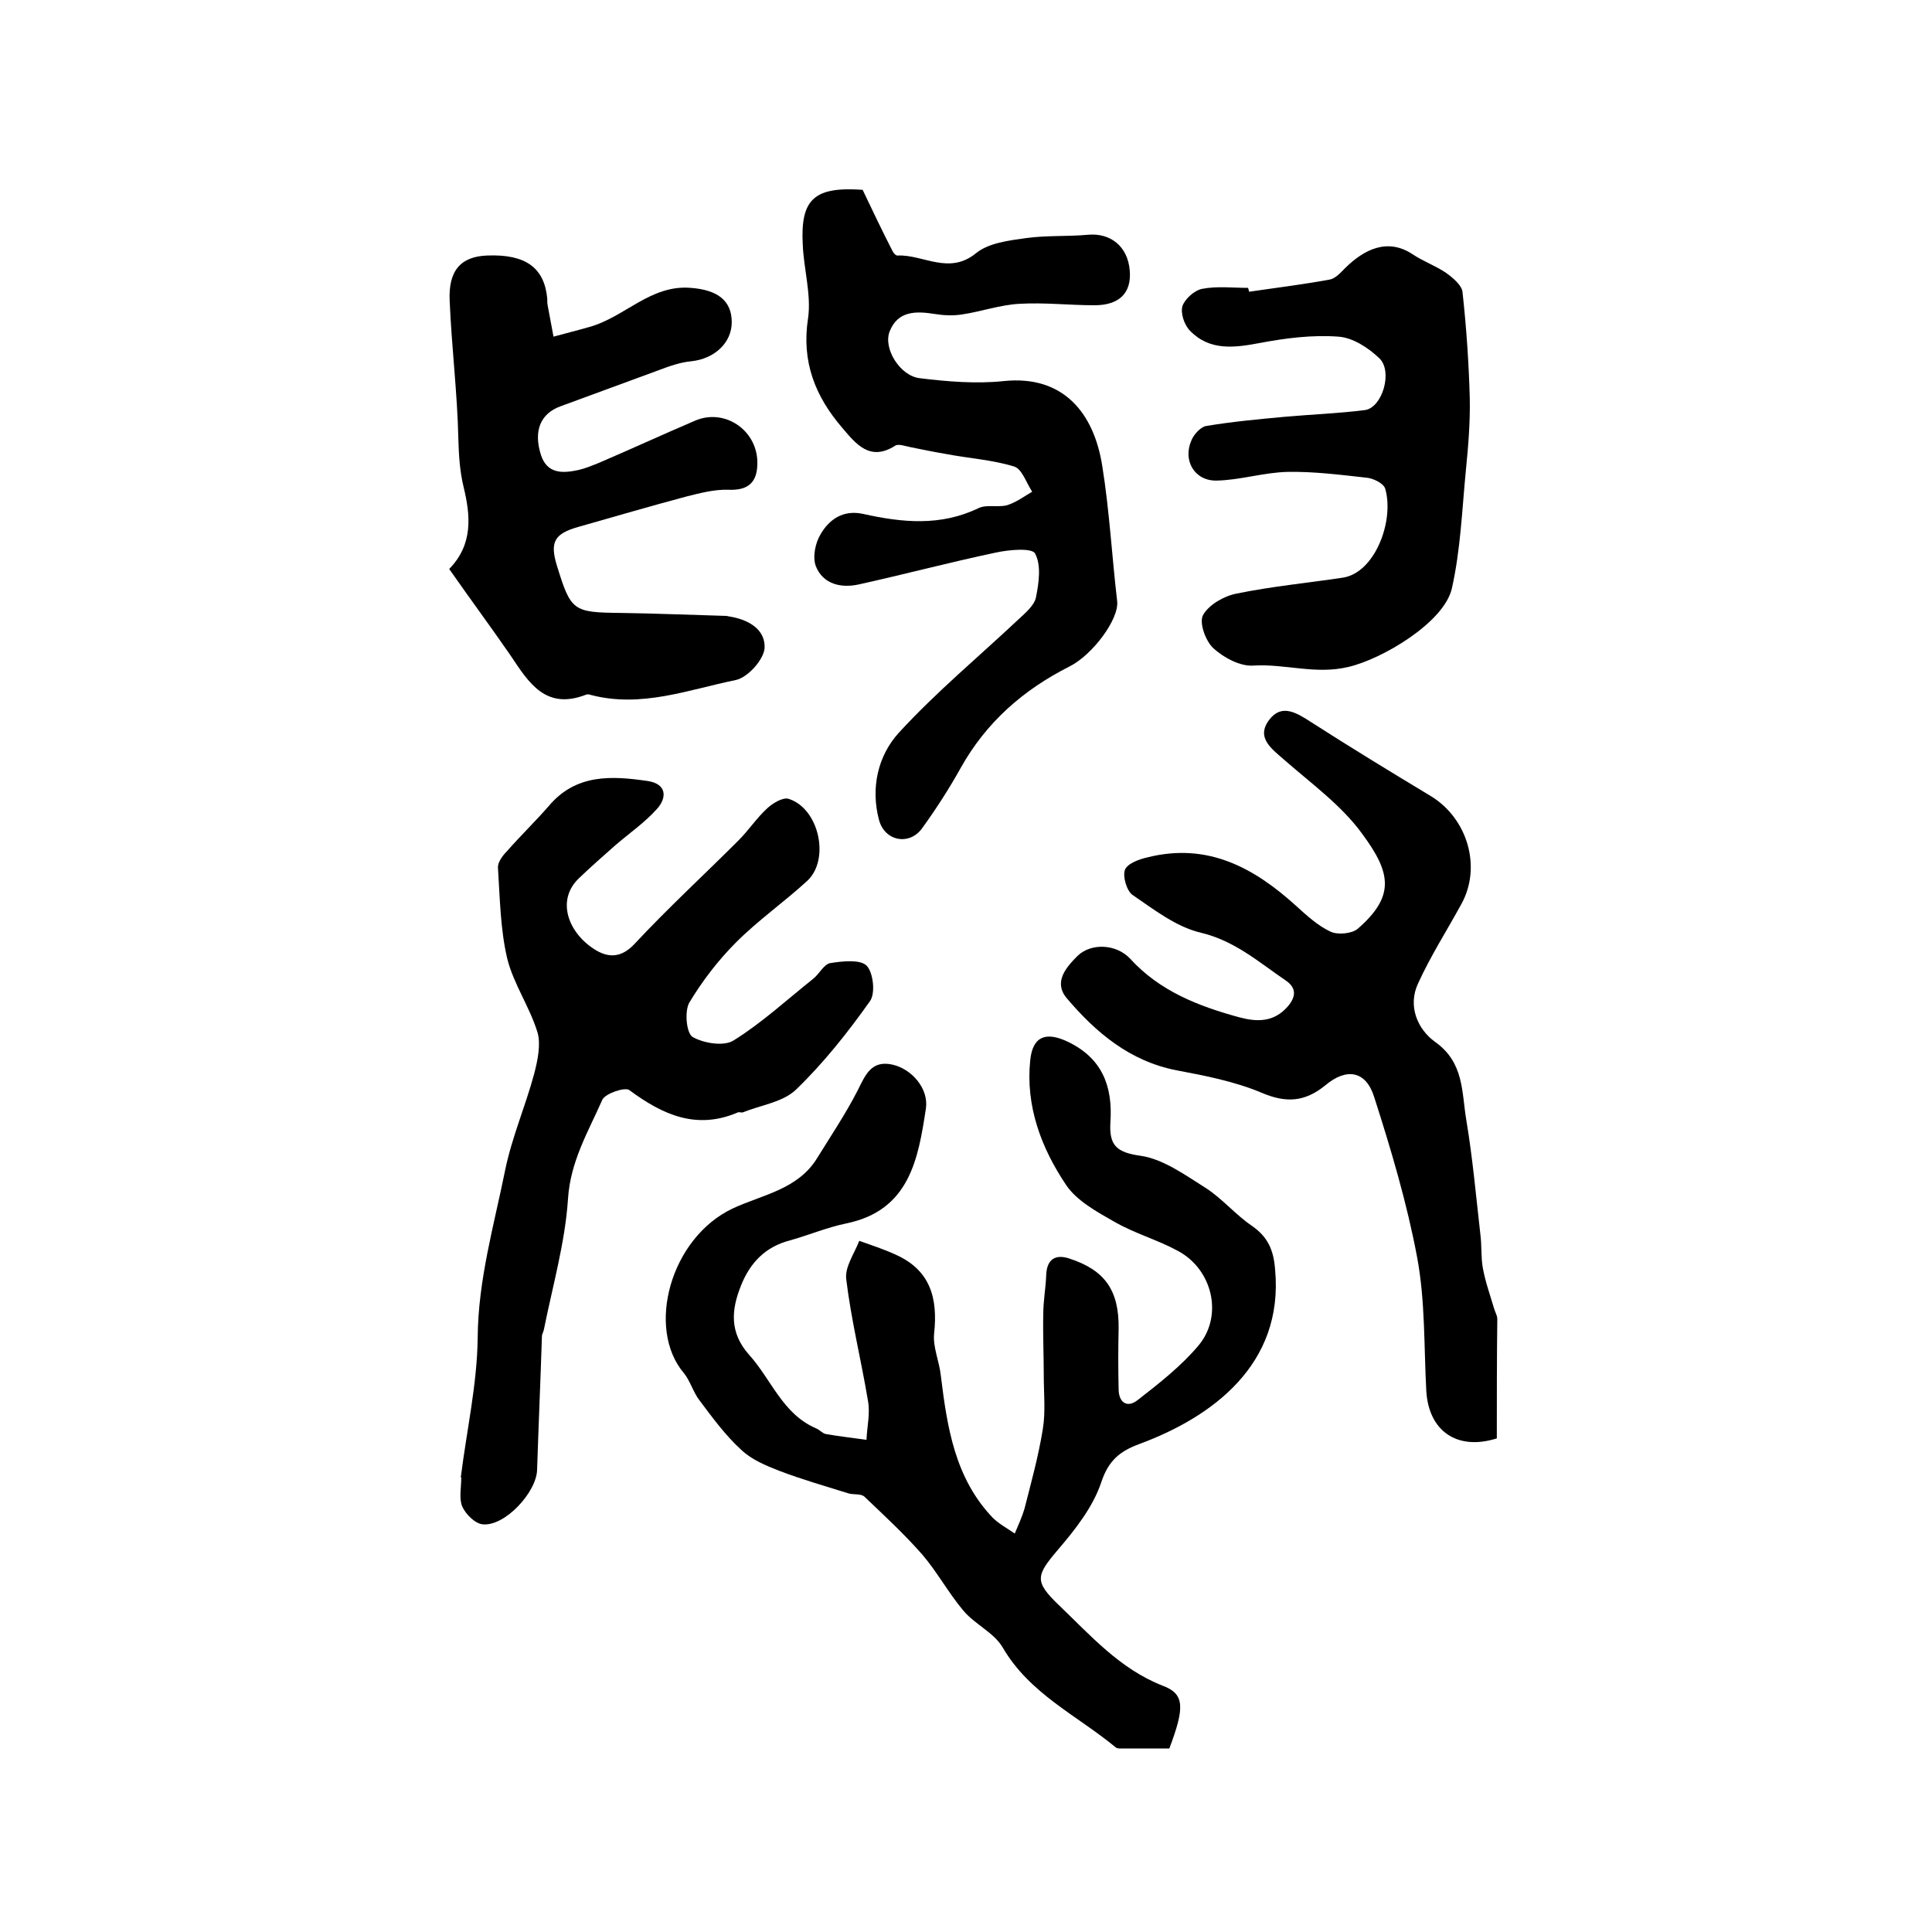
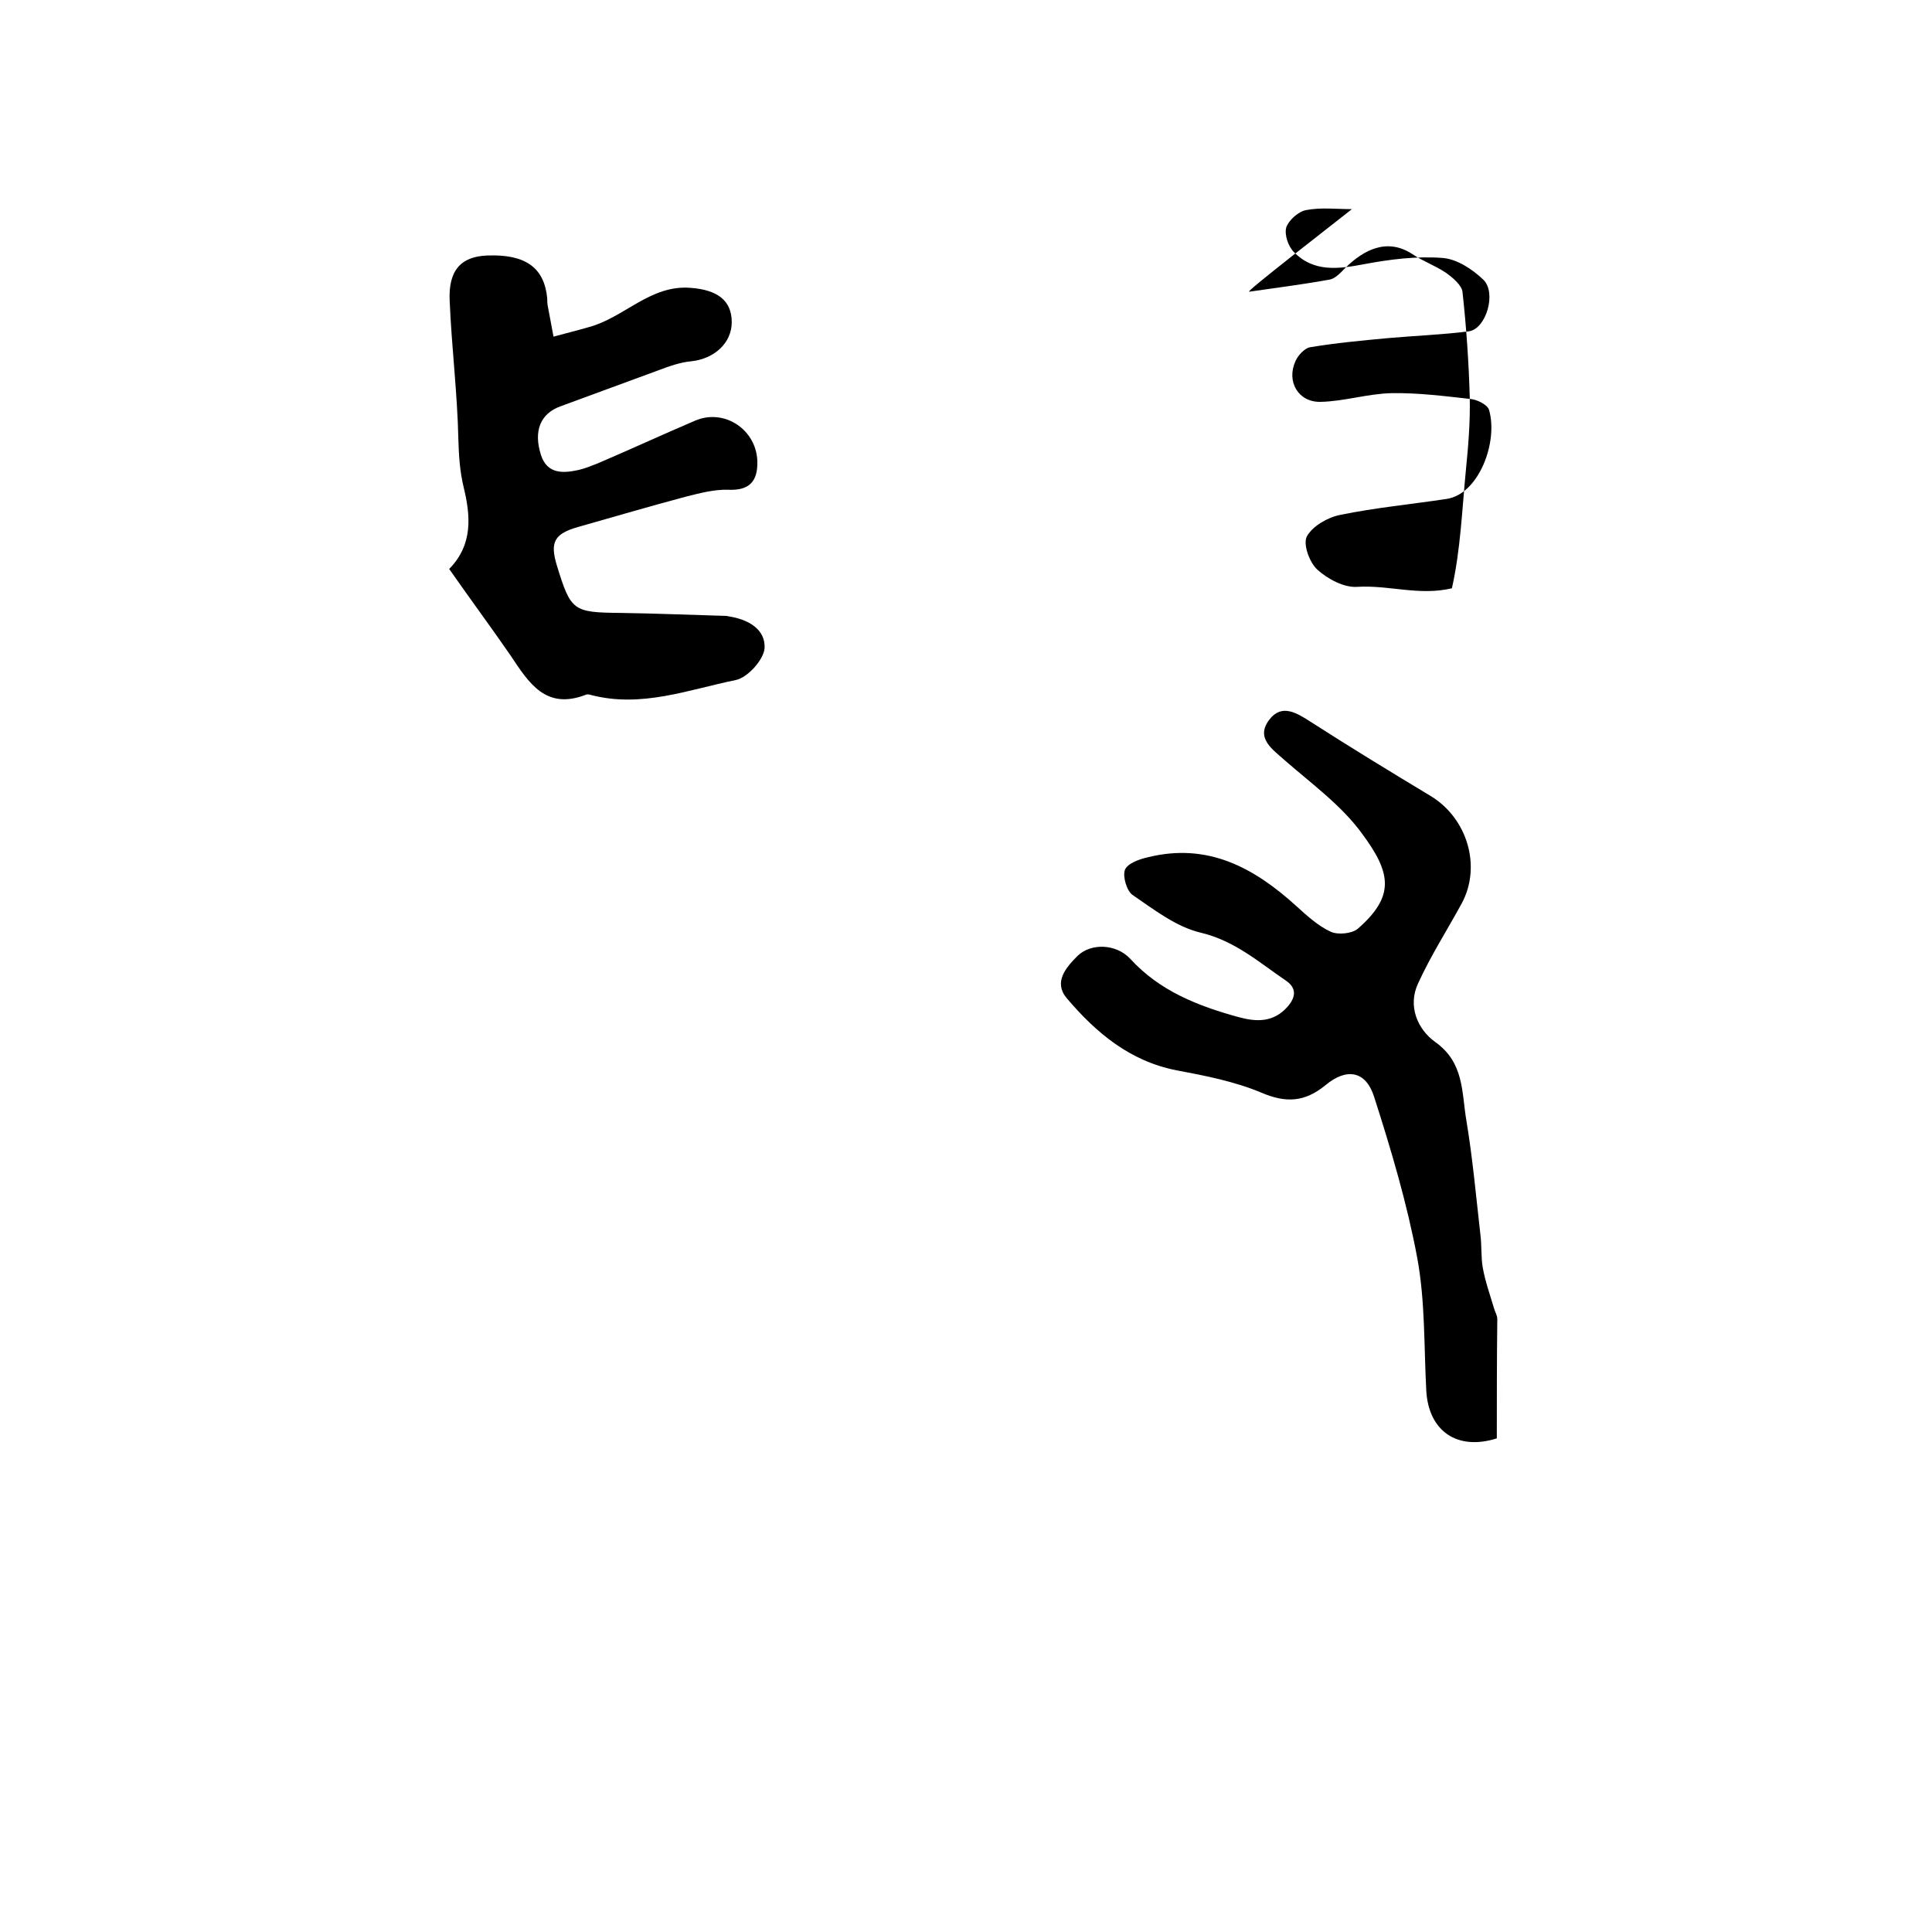
<svg xmlns="http://www.w3.org/2000/svg" version="1.1" id="图层_1" x="0px" y="0px" viewBox="0 0 400 400" style="enable-background:new 0 0 400 400;" xml:space="preserve">
  <style type="text/css">
	.st0{fill:#FFFFFF;}
</style>
  <g>
-     <path d="M242.1,362c-3,0-6.2,0-9.3,0c-0.7,0-1.5,0.1-1.9-0.3c-8-6.6-17.7-11-23.3-20.6c-1.8-3.1-5.8-4.8-8.2-7.7   c-3.1-3.7-5.4-8-8.5-11.6c-3.7-4.2-7.8-8-11.9-11.9c-0.7-0.7-2.2-0.4-3.3-0.7c-4.8-1.5-9.7-2.9-14.4-4.7c-2.8-1.1-5.7-2.3-7.8-4.3   c-3.3-3-6-6.7-8.7-10.3c-1.3-1.7-1.9-4-3.2-5.6c-7.9-9.3-2.8-28,10.1-34.1c6-2.8,13.4-3.9,17.4-10.3c2.9-4.7,6-9.3,8.5-14.2   c1.6-3.2,2.8-6.2,7.1-5.3c4.1,0.9,7.6,5,7,9.1c-1.6,10.5-3.4,21.1-16.5,23.8c-3.9,0.8-7.7,2.4-11.6,3.5c-5.1,1.3-8.3,4.6-10.2,9.4   c-2,5-2.4,9.7,1.7,14.3c4.6,5.1,6.9,12.2,13.8,15.2c0.8,0.3,1.4,1.1,2.1,1.2c2.8,0.5,5.6,0.8,8.4,1.2c0.1-2.7,0.8-5.5,0.3-8.1   c-1.4-8.4-3.5-16.8-4.5-25.2c-0.3-2.5,1.7-5.3,2.7-7.9c2.5,0.9,5,1.7,7.4,2.8c7.3,3.2,8.9,9,8.1,16.4c-0.3,2.8,1.1,5.8,1.4,8.8   c1.3,10.6,2.9,21.1,10.7,29.3c1.3,1.3,3,2.2,4.6,3.3c0.7-1.7,1.5-3.4,2-5.1c1.4-5.5,2.9-10.9,3.8-16.5c0.6-3.6,0.2-7.4,0.2-11.1   c0-4.3-0.2-8.6-0.1-12.8c0-2.6,0.5-5.3,0.6-7.9c0.1-3.5,2-4.5,4.9-3.5c7.3,2.4,10.2,6.6,10.1,14.5c-0.1,4.2-0.1,8.3,0,12.5   c0,2.7,1.7,4,3.9,2.3c4.5-3.5,9.1-7.1,12.7-11.4c5.1-6.2,2.8-15.7-4.3-19.5c-4.2-2.3-8.9-3.6-13.1-6c-3.7-2.1-7.9-4.4-10.1-7.7   c-5.1-7.6-8.4-16.3-7.4-25.8c0.5-5,3.3-5.9,7.6-3.9c7.3,3.4,9.5,9.3,9,16.7c-0.3,4.8,1.2,6.3,6.3,7c4.7,0.7,9.2,4,13.5,6.7   c3.4,2.2,6.1,5.5,9.5,7.8c3.3,2.3,4.5,5,4.8,9.1c1.8,19.6-13,30.5-28.2,36.1c-4,1.5-6.3,3.4-7.8,7.9c-1.7,5.1-5.4,9.8-9,14   c-4.5,5.3-4.9,6.5,0.2,11.4c6.6,6.3,12.6,13.2,21.5,16.7C245.3,350.7,245.3,353.5,242.1,362z" />
-     <path d="M95.4,305.9c1.2-9.7,3.4-19.3,3.5-29c0.1-12,3.4-23.3,5.7-34.7c1.4-6.8,4.2-13.2,6-19.9c0.7-2.7,1.4-6,0.7-8.5   c-1.6-5.3-5-10.1-6.3-15.4c-1.4-6-1.5-12.4-1.9-18.7c-0.1-1.1,0.9-2.5,1.8-3.4c2.8-3.2,5.9-6.2,8.7-9.4c5.6-6.7,13-6.3,20.5-5.2   c4,0.6,4,3.5,1.9,5.8c-2.5,2.8-5.7,5-8.6,7.5c-2.5,2.2-5.1,4.5-7.5,6.8c-4.9,4.6-2.2,11.6,3.6,15c2.6,1.5,5.2,1.5,7.9-1.4   c6.9-7.4,14.4-14.3,21.5-21.4c2.1-2.1,3.8-4.7,6-6.7c1.1-1,3.2-2.3,4.4-1.9c6.3,2,8.6,12.6,3.8,17c-4.8,4.4-10.1,8.1-14.7,12.7   c-3.7,3.7-7,8-9.7,12.5c-1,1.8-0.6,6.3,0.7,7.1c2.3,1.3,6.5,2,8.5,0.7c5.8-3.6,11-8.4,16.4-12.7c1.3-1,2.3-3.1,3.6-3.3   c2.5-0.4,6.1-0.8,7.5,0.5c1.4,1.4,1.9,5.8,0.7,7.4c-4.6,6.5-9.6,12.8-15.3,18.3c-2.7,2.6-7.3,3.2-11,4.7c-0.3,0.1-0.7-0.1-1,0   c-8.6,3.7-15.6,0.5-22.5-4.6c-0.9-0.7-5,0.7-5.6,2c-2.9,6.6-6.6,12.7-7.1,20.5c-0.6,9.1-3.2,18.1-5,27.1c-0.1,0.5-0.4,0.9-0.4,1.4   c-0.3,9.2-0.7,18.4-1,27.6c-0.1,4.6-6.6,11.7-11.2,11.3c-1.6-0.1-3.6-2.1-4.3-3.7c-0.7-1.7-0.2-3.9-0.2-5.9   C95.6,305.9,95.5,305.9,95.4,305.9z" />
    <path d="M309.9,297.8c-8.2,2.6-14.1-1.5-14.6-9.8c-0.5-9.2-0.2-18.6-1.9-27.7c-2.1-11.2-5.4-22.3-8.9-33.2   c-1.7-5.4-5.7-6.1-10.1-2.4c-4.3,3.5-8.2,3.7-13.3,1.5c-5.5-2.3-11.6-3.5-17.5-4.6c-9.7-1.9-16.7-7.8-22.8-15   c-2.7-3.3-0.1-6.3,2.3-8.7c2.8-2.7,8-2.5,10.9,0.6c6.1,6.7,14.1,9.8,22.5,12.1c3.7,1,7.2,1.1,10.1-2.2c1.8-2.1,1.8-3.9-0.4-5.4   c-5.6-3.8-10.5-8.2-17.6-9.9c-5.1-1.2-9.7-4.8-14.1-7.8c-1.2-0.8-2.1-3.8-1.6-5.2c0.5-1.3,2.9-2.2,4.7-2.6   c12.4-3.1,22,2.1,30.8,10.1c2.2,2,4.5,4.1,7.1,5.3c1.5,0.7,4.4,0.4,5.6-0.6c7.8-6.8,6.9-11.6,0.9-19.7   c-4.2-5.8-10.4-10.3-15.9-15.1c-2.7-2.4-6.2-4.7-3.3-8.5c2.6-3.4,5.7-1.4,8.8,0.6c8.1,5.2,16.3,10.2,24.6,15.2   c7.6,4.6,10.6,14.6,6.4,22.3c-3,5.5-6.4,10.8-9,16.5c-2.2,4.7-0.1,9.5,3.5,12.1c6.1,4.3,5.5,10.5,6.5,16.3c1.3,7.8,2,15.7,2.9,23.6   c0.3,2.3,0.1,4.7,0.5,6.9c0.5,2.8,1.5,5.6,2.3,8.3c0.2,0.8,0.7,1.5,0.7,2.3C309.9,281.4,309.9,289.7,309.9,297.8z" />
-     <path d="M178.6,39.3c1.9,4,4,8.4,6.2,12.7c0.2,0.4,0.7,1,1.1,0.9c5.3-0.2,10.6,4.1,16.2-0.5c2.6-2.1,6.7-2.6,10.3-3.1   c4.3-0.6,8.6-0.3,12.9-0.7c4.6-0.4,8.2,2.4,8.6,7.4c0.4,4.6-2.1,7.2-7.3,7.2c-5.2,0-10.3-0.6-15.5-0.3c-4,0.2-7.9,1.6-11.9,2.2   c-1.9,0.3-3.9,0.2-5.7-0.1c-3.8-0.6-7.6-0.7-9.3,3.6c-1.4,3.5,2.1,9.2,6.2,9.7c5.7,0.7,11.7,1.2,17.4,0.6   c12.5-1.3,18.7,6.8,20.4,17.5c1.5,9.3,2,18.7,3.1,28.1c0.4,3.7-5.1,11.1-9.9,13.5c-9.5,4.8-17.2,11.5-22.5,21   c-2.4,4.3-5.1,8.5-8,12.5c-2.6,3.6-7.7,2.7-8.9-1.7c-1.8-6.7-0.2-13.4,4.1-18.1c7.7-8.4,16.5-15.7,24.8-23.5   c1.4-1.3,3.3-2.9,3.6-4.6c0.6-3,1.1-6.6-0.2-9c-0.6-1.2-5.4-0.8-8.1-0.2c-9.5,2-18.9,4.5-28.4,6.6c-3.6,0.8-7.4,0-8.9-3.8   c-0.7-1.9-0.1-4.8,1-6.6c1.8-3.1,4.7-5.1,8.8-4.2c8.1,1.8,16,2.6,23.9-1.2c1.7-0.8,4-0.1,5.9-0.6c1.9-0.6,3.5-1.8,5.2-2.8   c-1.2-1.8-2.1-4.7-3.7-5.2c-4.5-1.4-9.4-1.7-14.1-2.6c-2.4-0.4-4.8-0.9-7.3-1.4c-1.1-0.2-2.6-0.8-3.3-0.3   c-5.2,3.3-8.1-0.4-10.9-3.7c-5.6-6.5-8.5-13.7-7.1-22.7c0.7-4.9-0.9-10.2-1.1-15.3C165.7,41.2,168.6,38.6,178.6,39.3z" />
    <path d="M93,117.8c5-5.1,4.4-11.1,3-16.9c-0.8-3.3-1-6.5-1.1-9.9c-0.2-9.6-1.4-19.1-1.8-28.7c-0.3-6.3,2.3-9.2,7.8-9.4   c7.9-0.3,11.8,2.5,12.4,8.9c0,0.5,0,1,0.1,1.5c0.4,2.1,0.8,4.3,1.2,6.4c2.5-0.7,5-1.3,7.4-2c7.3-2,12.7-8.8,21-8.1   c5.5,0.4,8.5,2.6,8.5,7.1c0,4.3-3.6,7.6-8.4,8.1c-2.2,0.2-4.5,1-6.6,1.8c-6.8,2.5-13.6,5-20.4,7.5c-4.2,1.5-5.7,5.1-4.1,10.1   c1.3,4,4.6,3.8,7.8,3.1c1.3-0.3,2.5-0.8,3.8-1.3c6.8-2.9,13.5-6,20.3-8.9c6-2.6,12.7,1.8,12.9,8.4c0.1,4-1.5,6.1-6,5.9   c-2.9-0.1-5.9,0.7-8.7,1.4c-7.5,2-15,4.2-22.4,6.3c-4.9,1.4-5.9,3.1-4.4,8c2.9,9.4,3.3,9.7,13.2,9.8c7.1,0.1,14.2,0.4,21.3,0.6   c0.3,0,0.7,0,1,0.1c4,0.6,7.7,2.6,7.5,6.6c-0.2,2.4-3.5,6.1-6,6.6c-9.8,2-19.5,5.8-29.9,3.1c-0.3-0.1-0.7-0.2-1-0.1   c-8.4,3.3-11.9-2.4-15.7-8.1C101.7,129.9,97.4,124.1,93,117.8z" />
-     <path d="M258.6,60.4c5.5-0.8,11.1-1.5,16.6-2.5c1.3-0.2,2.4-1.5,3.4-2.5c3.8-3.7,8.6-6.2,13.8-2.8c2.2,1.5,4.8,2.4,7,3.9   c1.4,1,3.3,2.6,3.4,4c0.8,7.3,1.3,14.6,1.5,21.9c0.1,5-0.3,9.9-0.8,14.9c-0.8,8.2-1.1,16.5-2.9,24.5c-1.6,7.1-14.5,14.7-21.5,16.3   c-6.8,1.6-13-0.7-19.6-0.3c-2.7,0.2-6.1-1.6-8.3-3.6c-1.6-1.5-3-5.3-2.1-6.9c1.2-2.1,4.3-3.9,6.9-4.4c7.3-1.5,14.7-2.2,22-3.3   c6.7-1,10.7-11.8,8.8-18.4c-0.3-1.1-2.5-2.2-3.9-2.3c-5.4-0.6-10.9-1.3-16.3-1.2c-4.9,0.1-9.8,1.7-14.7,1.8   c-4.6,0.1-7.1-4.2-5.2-8.4c0.5-1.2,1.9-2.7,3-2.9c5.4-0.9,10.8-1.4,16.2-1.9c5.6-0.5,11.2-0.7,16.7-1.4c3.6-0.5,5.8-8,3-10.7   c-2.3-2.2-5.5-4.3-8.5-4.5c-5.4-0.4-10.9,0.3-16.2,1.3c-5.3,1-10.4,1.7-14.5-2.5c-1.2-1.2-2-3.6-1.6-5.1c0.5-1.5,2.5-3.3,4.1-3.6   c3.1-0.6,6.3-0.2,9.5-0.2C258.5,60,258.6,60.2,258.6,60.4z" />
+     <path d="M258.6,60.4c5.5-0.8,11.1-1.5,16.6-2.5c1.3-0.2,2.4-1.5,3.4-2.5c3.8-3.7,8.6-6.2,13.8-2.8c2.2,1.5,4.8,2.4,7,3.9   c1.4,1,3.3,2.6,3.4,4c0.8,7.3,1.3,14.6,1.5,21.9c0.1,5-0.3,9.9-0.8,14.9c-0.8,8.2-1.1,16.5-2.9,24.5c-6.8,1.6-13-0.7-19.6-0.3c-2.7,0.2-6.1-1.6-8.3-3.6c-1.6-1.5-3-5.3-2.1-6.9c1.2-2.1,4.3-3.9,6.9-4.4c7.3-1.5,14.7-2.2,22-3.3   c6.7-1,10.7-11.8,8.8-18.4c-0.3-1.1-2.5-2.2-3.9-2.3c-5.4-0.6-10.9-1.3-16.3-1.2c-4.9,0.1-9.8,1.7-14.7,1.8   c-4.6,0.1-7.1-4.2-5.2-8.4c0.5-1.2,1.9-2.7,3-2.9c5.4-0.9,10.8-1.4,16.2-1.9c5.6-0.5,11.2-0.7,16.7-1.4c3.6-0.5,5.8-8,3-10.7   c-2.3-2.2-5.5-4.3-8.5-4.5c-5.4-0.4-10.9,0.3-16.2,1.3c-5.3,1-10.4,1.7-14.5-2.5c-1.2-1.2-2-3.6-1.6-5.1c0.5-1.5,2.5-3.3,4.1-3.6   c3.1-0.6,6.3-0.2,9.5-0.2C258.5,60,258.6,60.2,258.6,60.4z" />
  </g>
</svg>